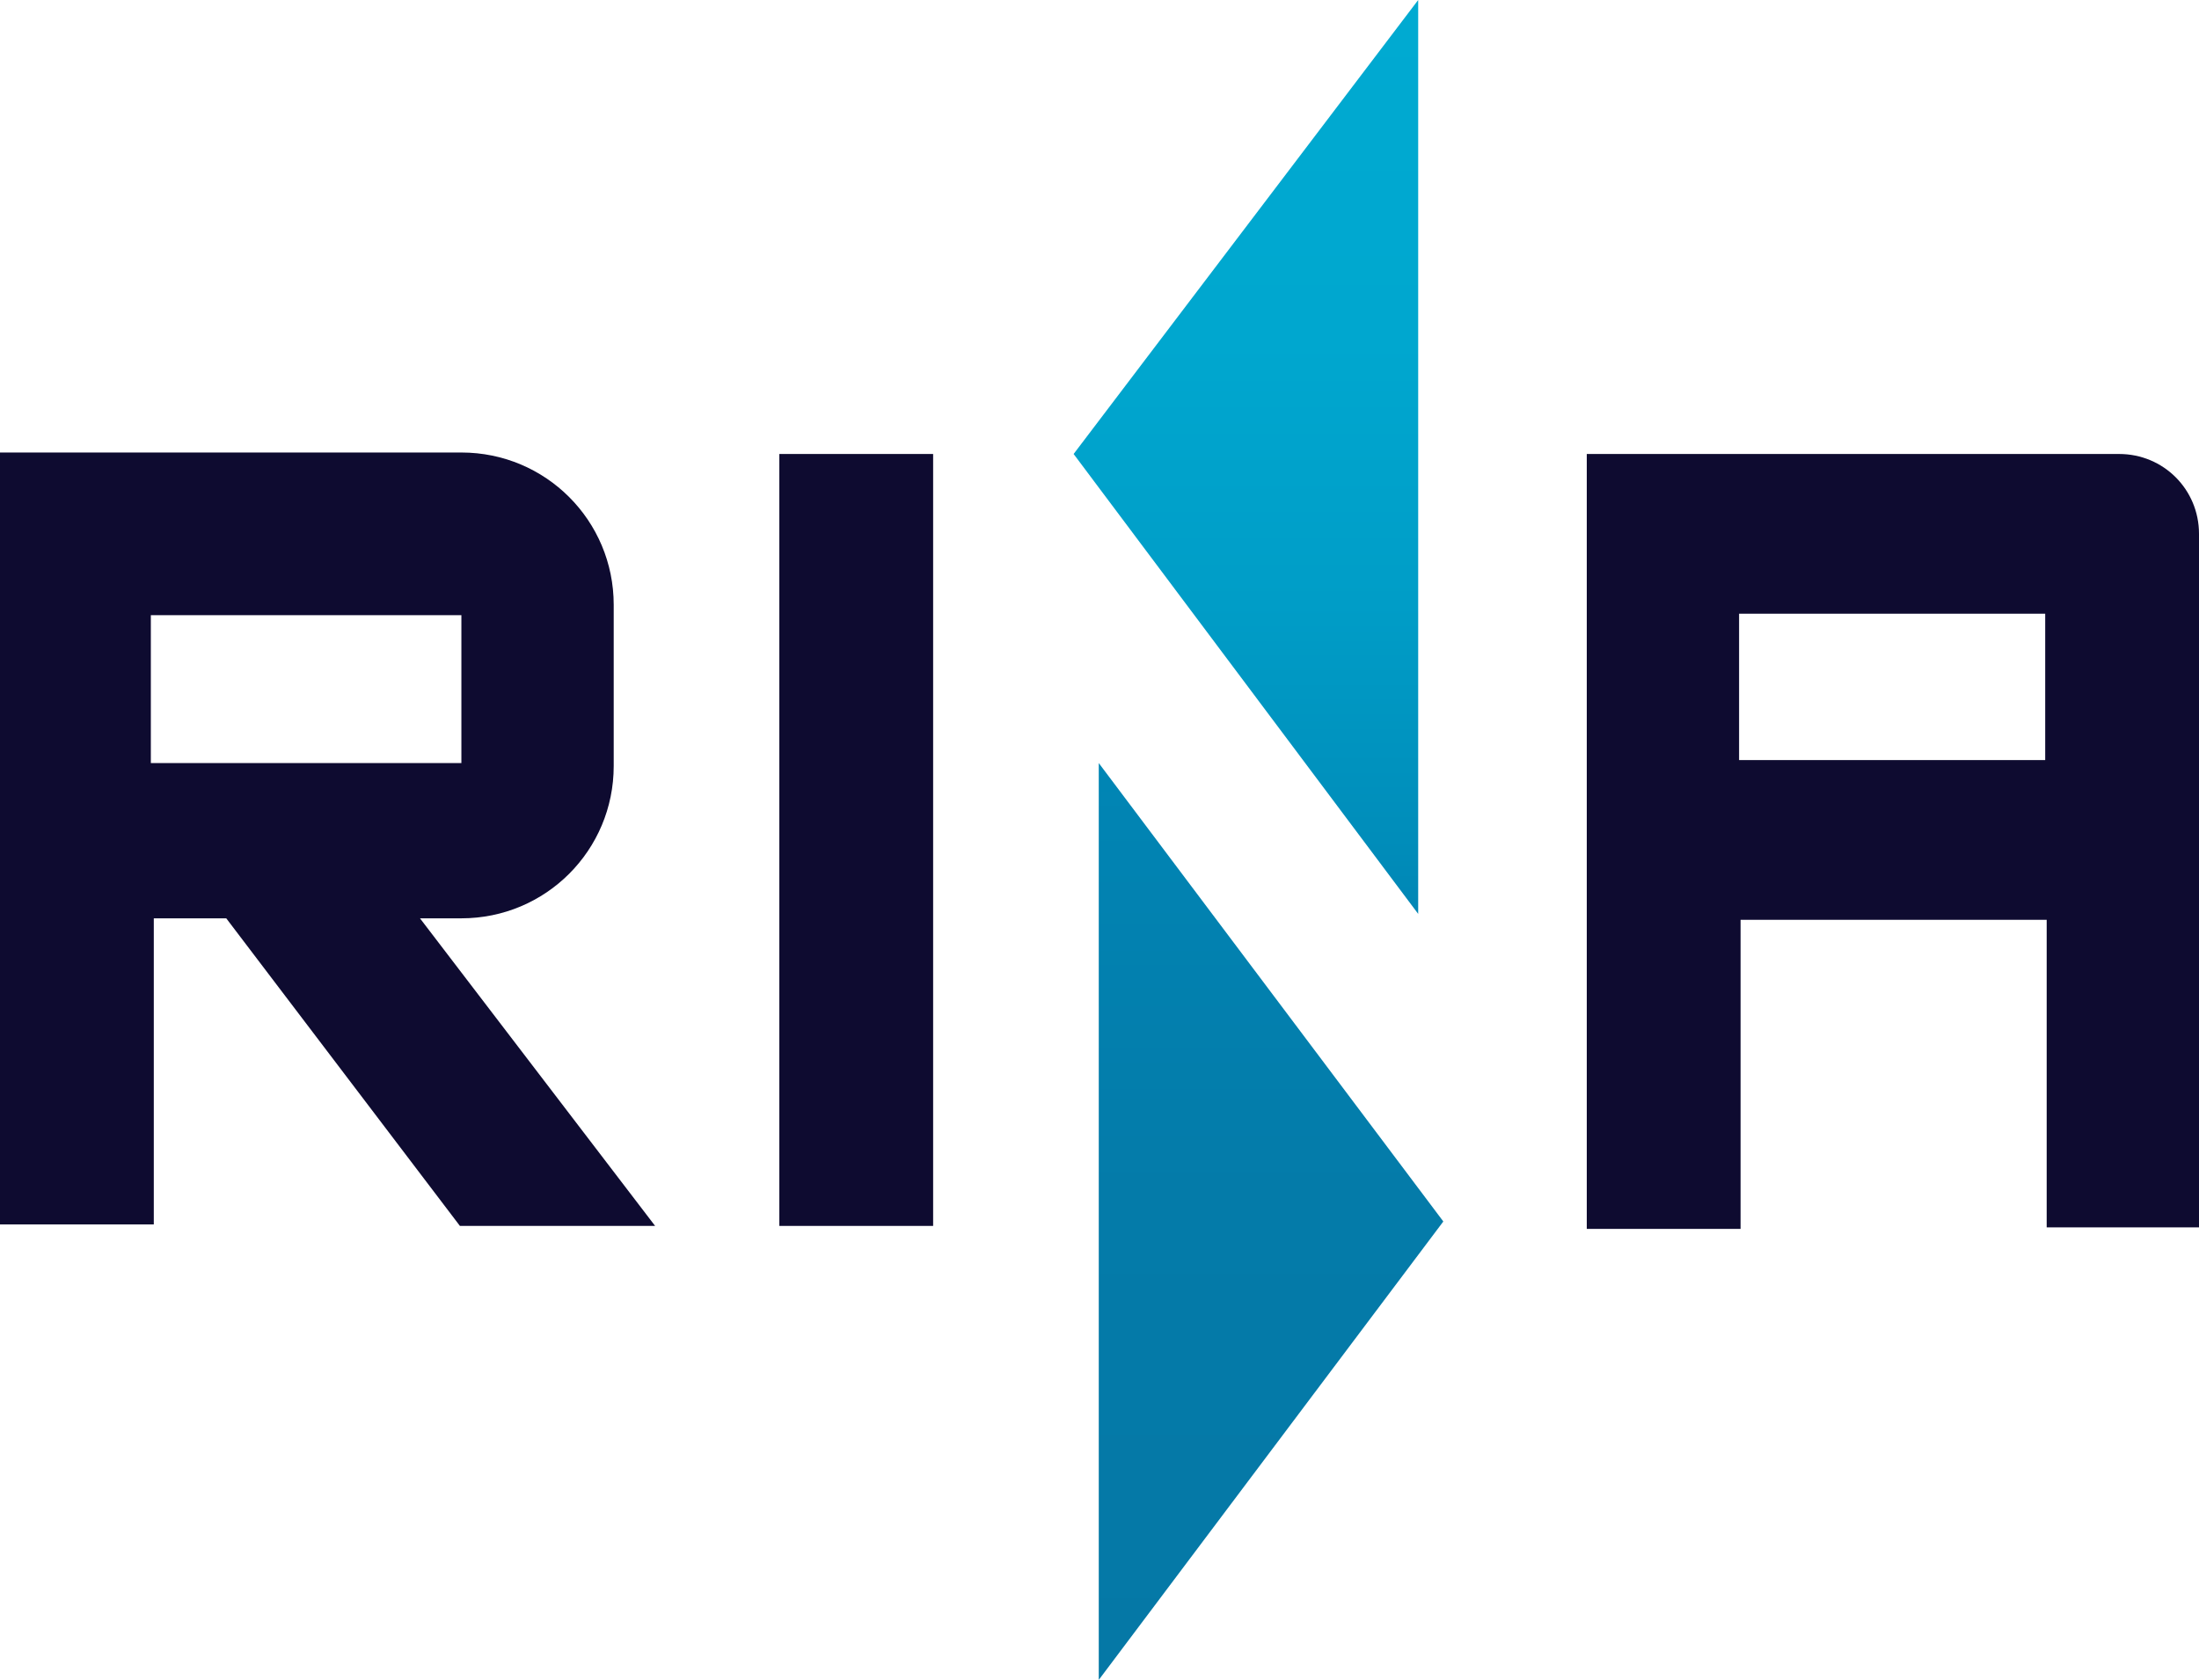
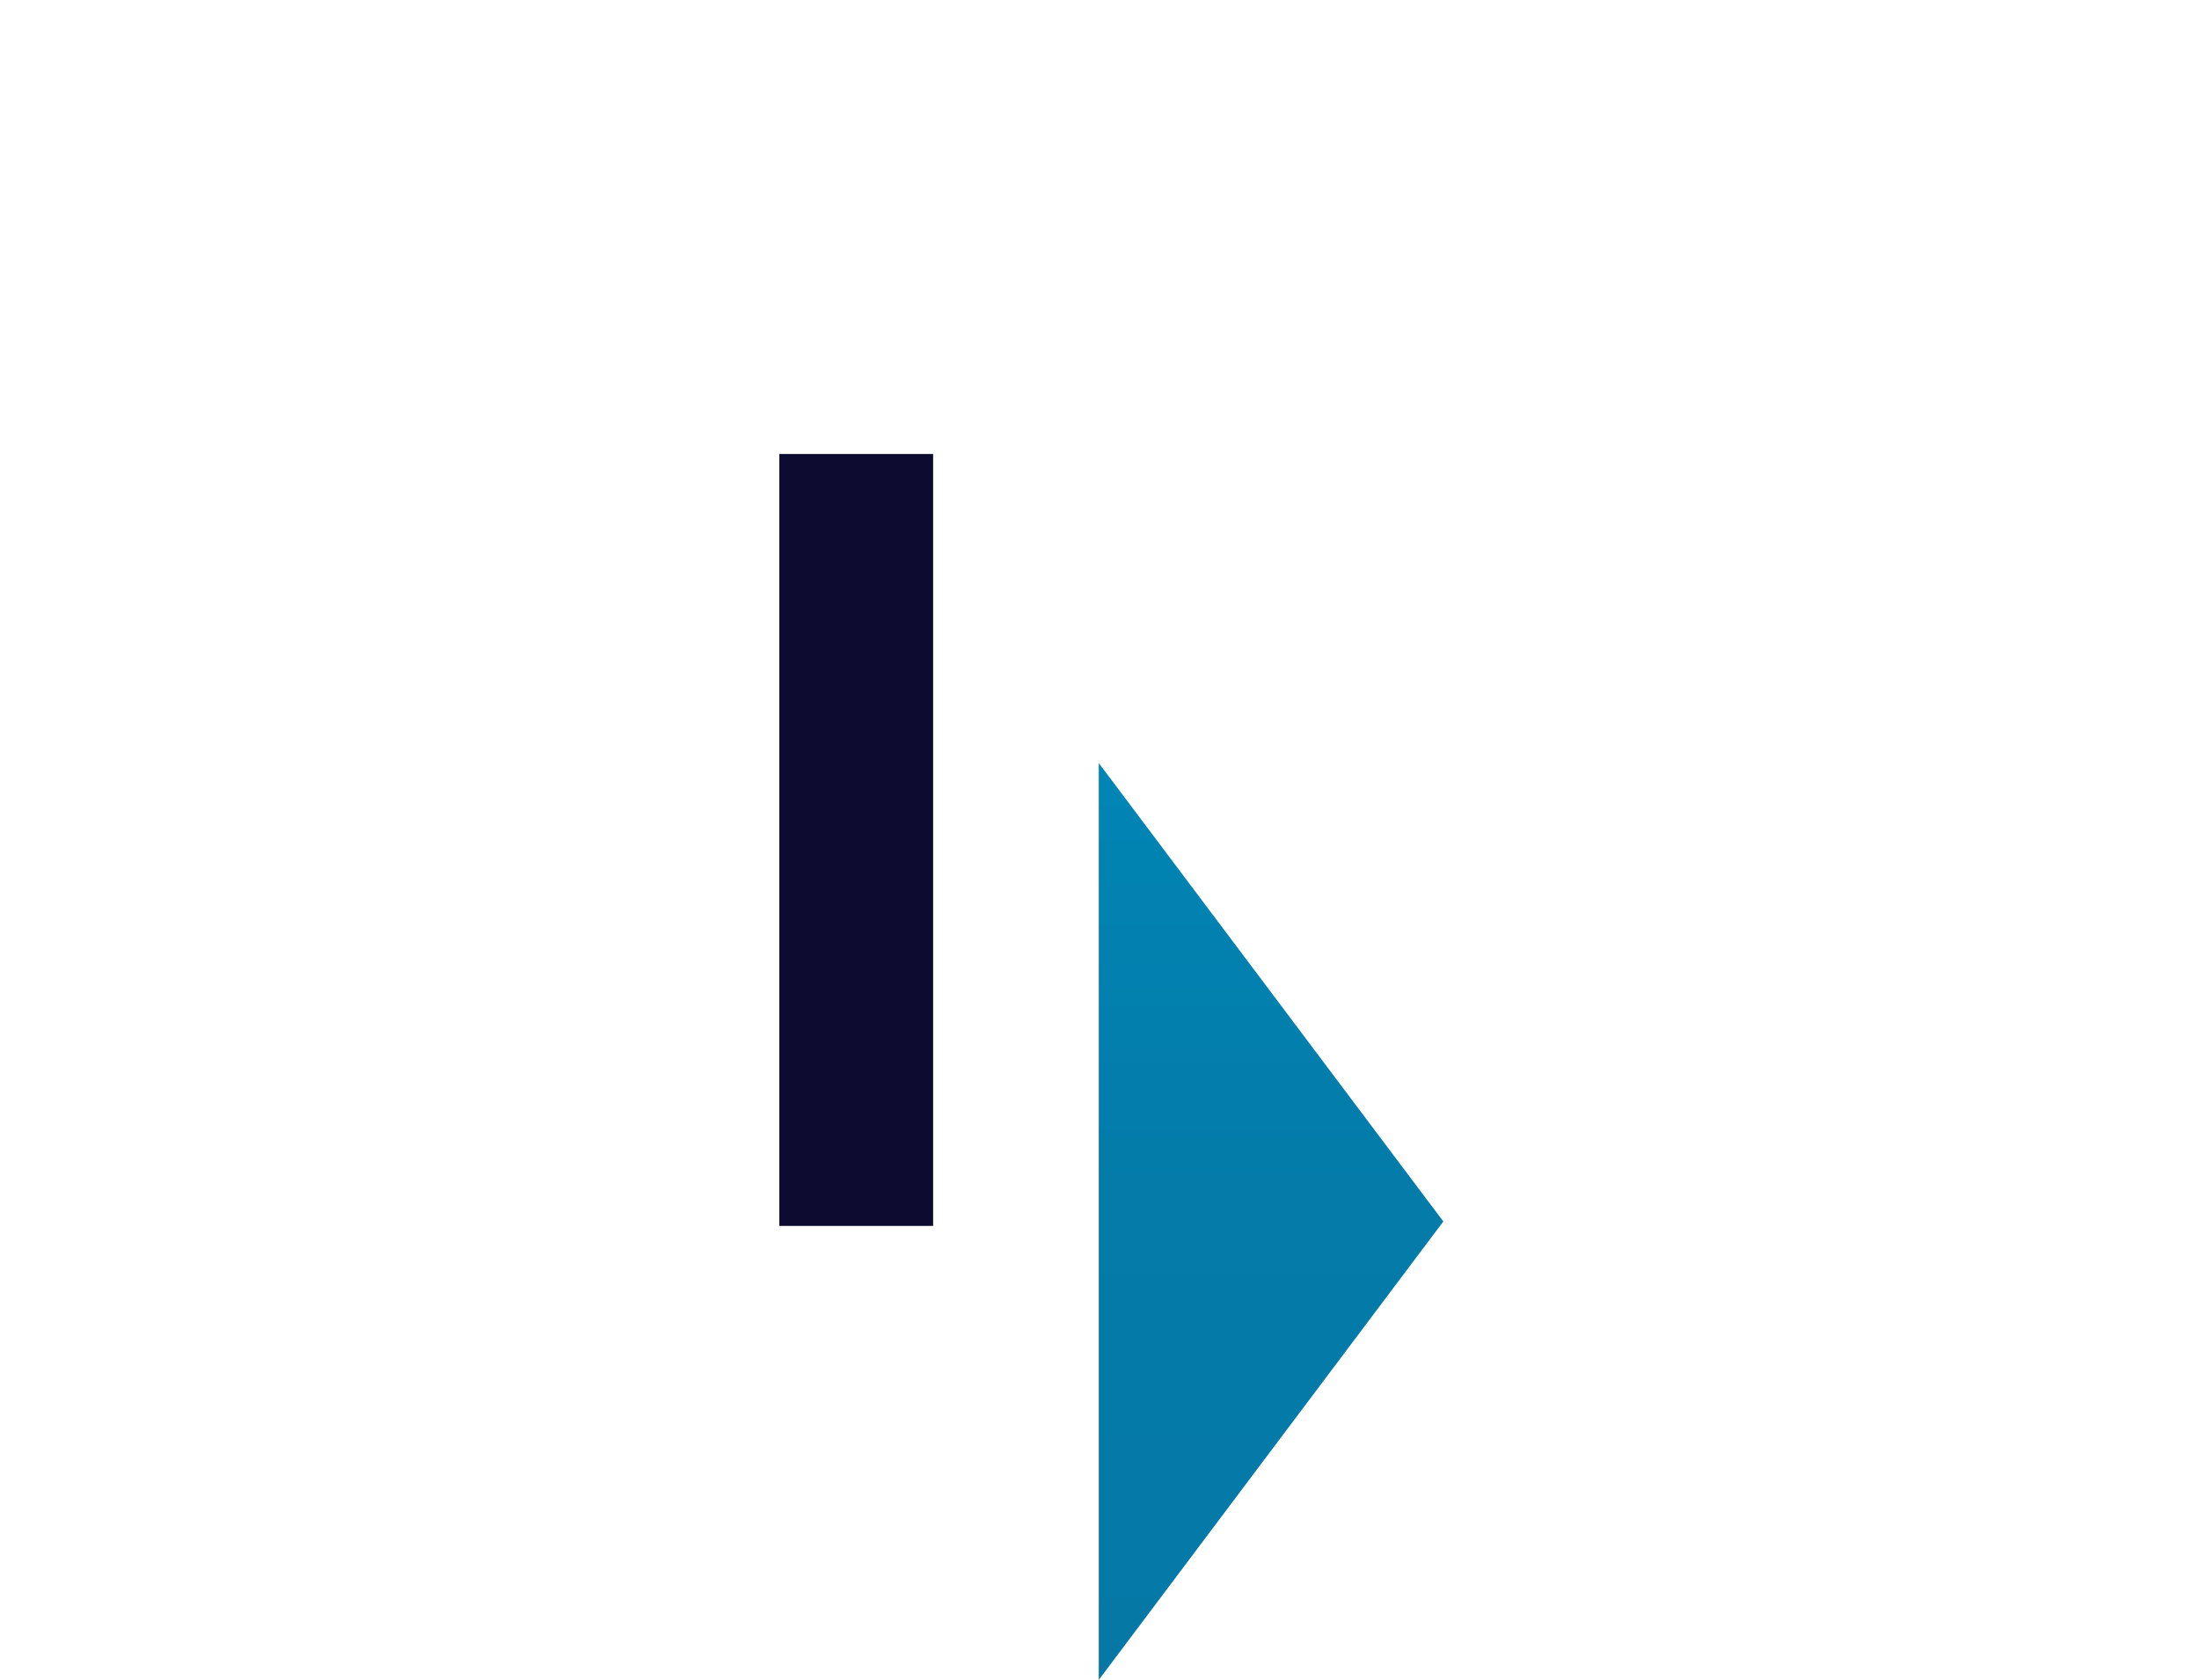
<svg xmlns="http://www.w3.org/2000/svg" version="1.1" id="Livello_1" x="0px" y="0px" viewBox="0 0 148.7 113.6" style="enable-background:new 0 0 148.7 113.6;" xml:space="preserve">
  <style type="text/css">
	.st0{fill:#0E0B30;}
	.st1{fill:url(#SVGID_1_);}
	.st2{fill:url(#SVGID_2_);}
</style>
  <g>
    <g>
      <rect x="52.7" y="30.7" class="st0" width="10.4" height="52.2" />
-       <path class="st0" d="M148.7,36.1c0-3-2.4-5.4-5.4-5.4h-25.7h-4.9h-5.4v20.8v10.8v20.8h10.4V62.2h20.7v20.8h10.4V36.8l0,0    C148.7,36.6,148.7,36.3,148.7,36.1z M117.6,51.4v-9.9h20.7v9.9H117.6z" />
    </g>
-     <path class="st0" d="M28.4,62.1h2.8c5.7,0,10.3-4.6,10.3-10.3V40.9c0-5.7-4.6-10.3-10.3-10.3H10.4h-0.1H0v10.3v10.9v31h10.4V62.1   h4.9l15.8,20.8h13.2L28.4,62.1z M10.2,51.6v-10h21v10H10.2z" />
    <linearGradient id="SVGID_1_" gradientUnits="userSpaceOnUse" x1="84.225" y1="61.8" x2="84.225" y2="-5.211405e-10">
      <stop offset="0" style="stop-color:#0086B5" />
      <stop offset="8.189338e-02" style="stop-color:#008DBA" />
      <stop offset="0.339" style="stop-color:#009DC7" />
      <stop offset="0.626" style="stop-color:#00A7CF" />
      <stop offset="1" style="stop-color:#00AAD1" />
    </linearGradient>
-     <polygon class="st1" points="72.6,30.7 95.9,61.8 95.9,0  " />
    <linearGradient id="SVGID_2_" gradientUnits="userSpaceOnUse" x1="85.963" y1="51.55" x2="85.963" y2="113.55">
      <stop offset="0" style="stop-color:#0086B5" />
      <stop offset="6.332737e-02" style="stop-color:#0184B3" />
      <stop offset="0.469" style="stop-color:#047BA9" />
      <stop offset="1" style="stop-color:#0578A6" />
    </linearGradient>
    <polygon class="st2" points="74.3,51.6 74.3,113.6 97.6,82.6  " />
  </g>
</svg>